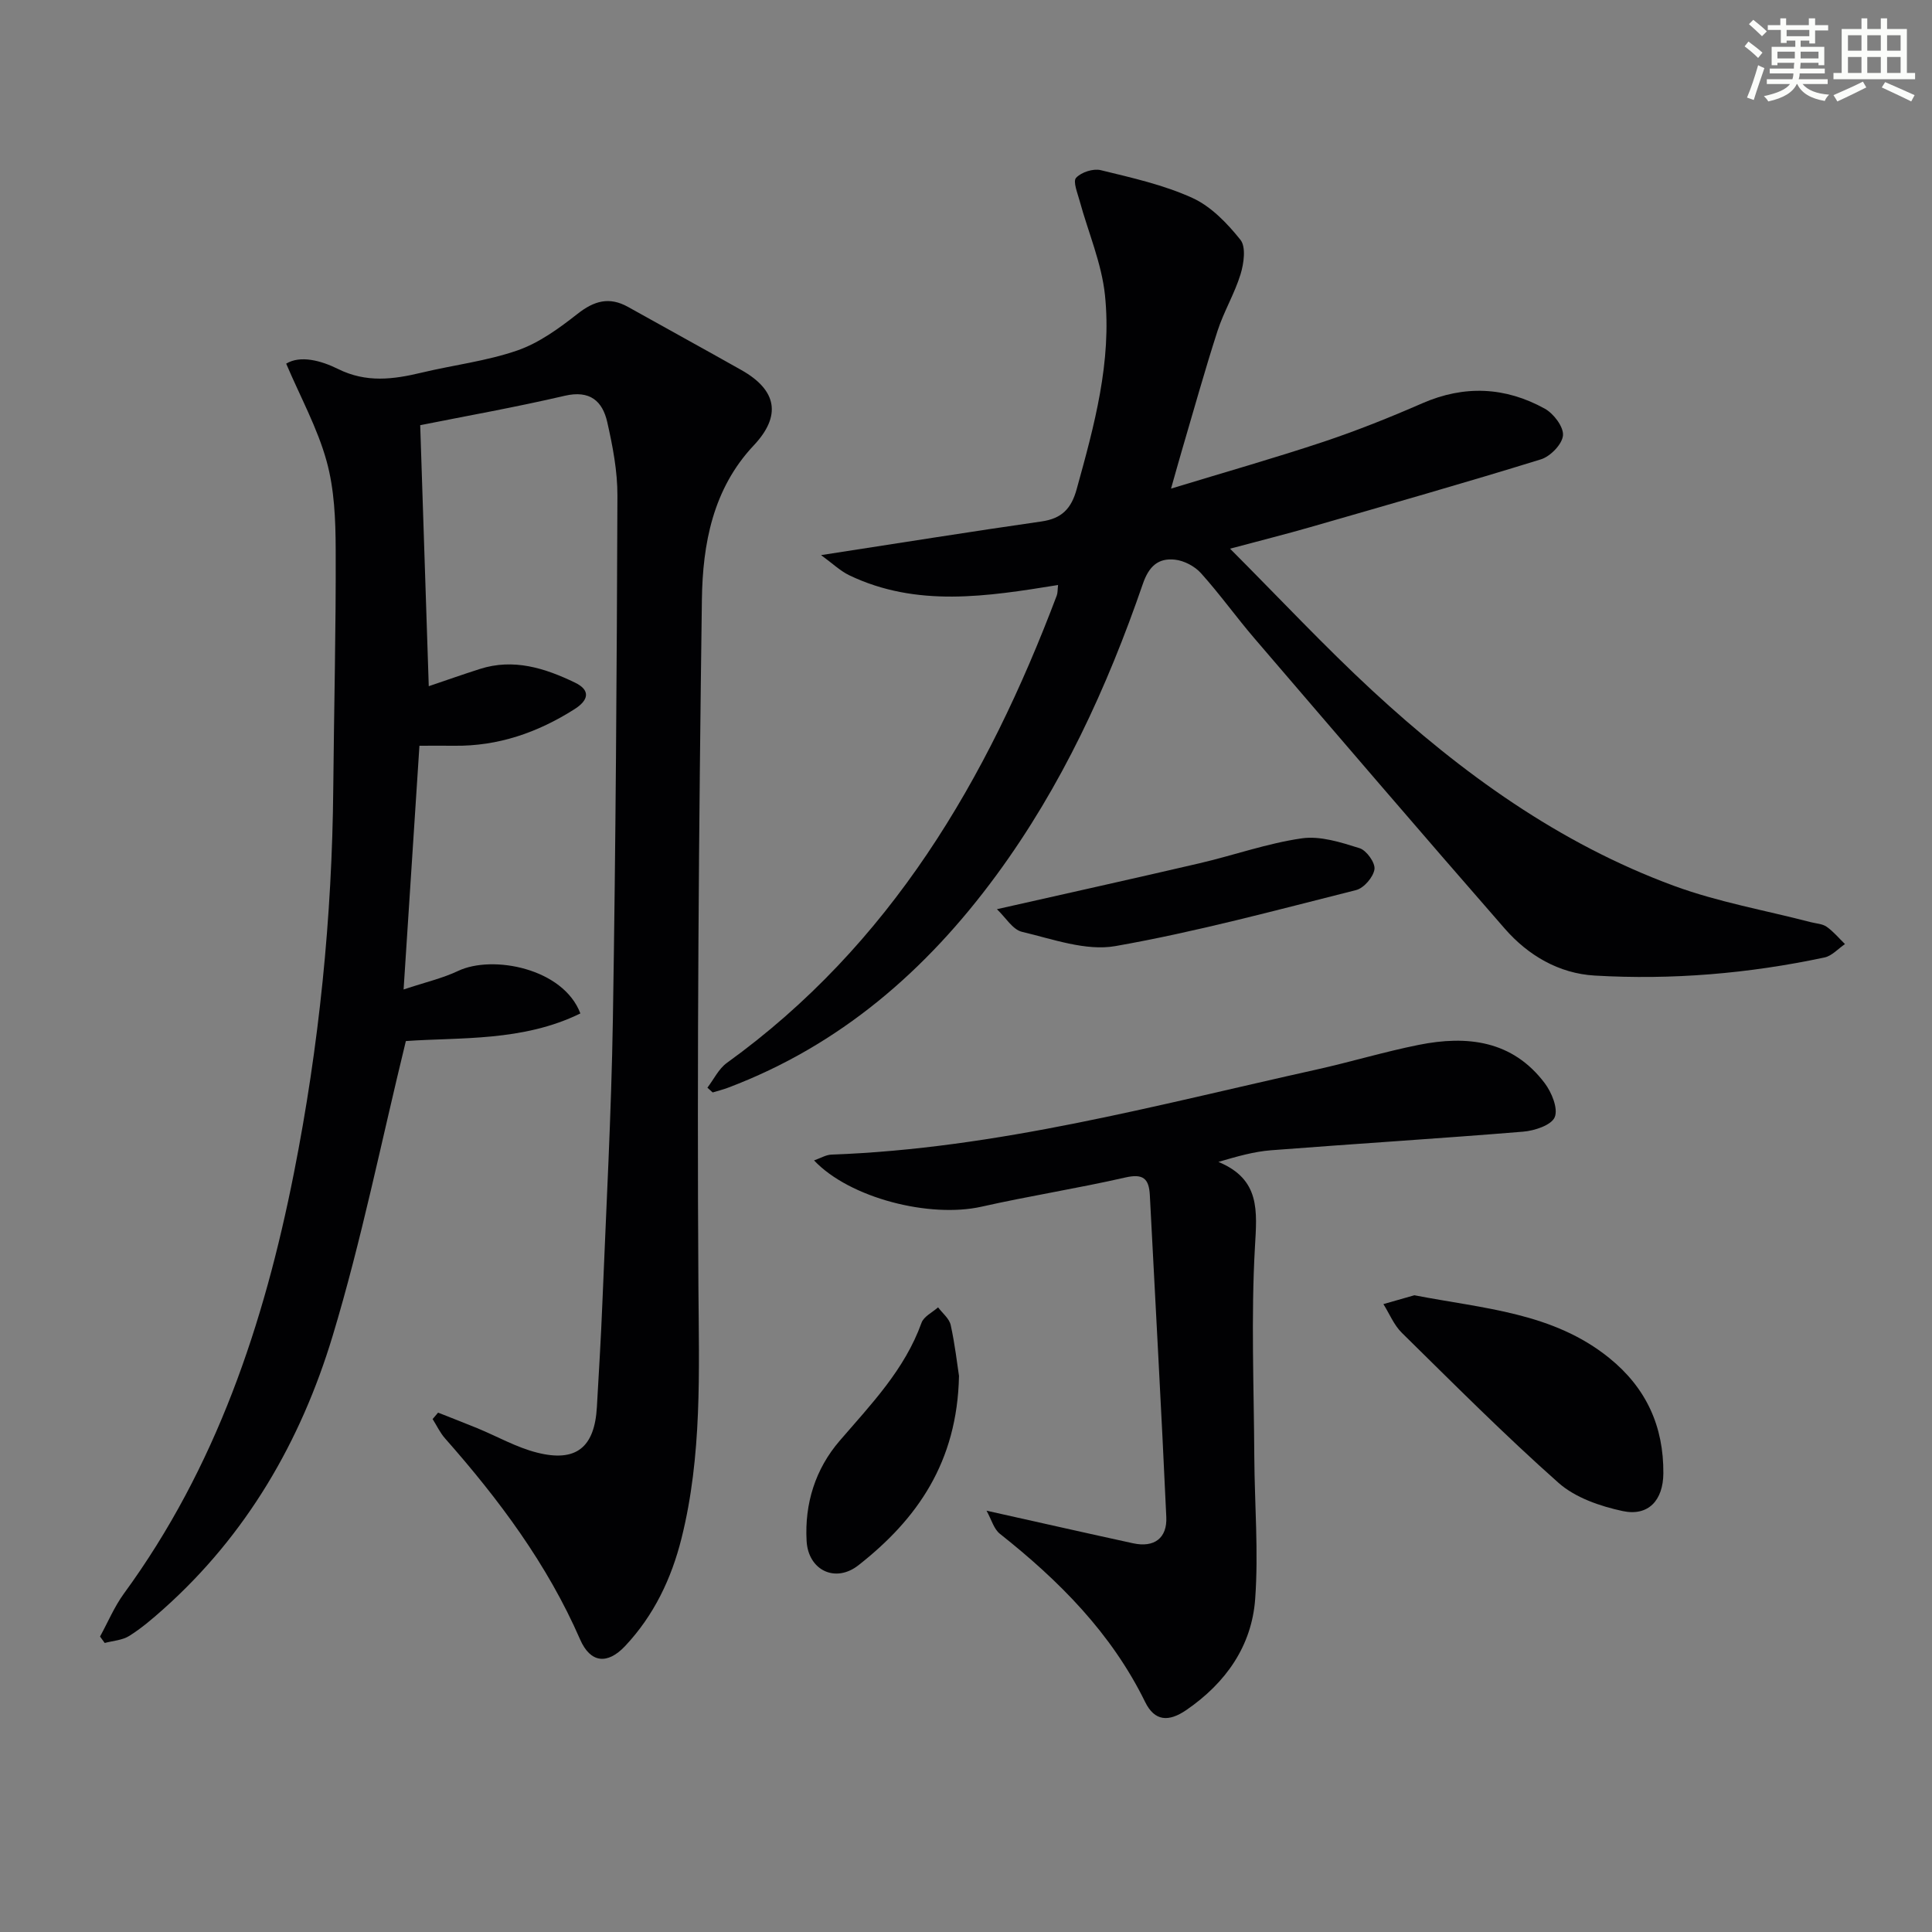
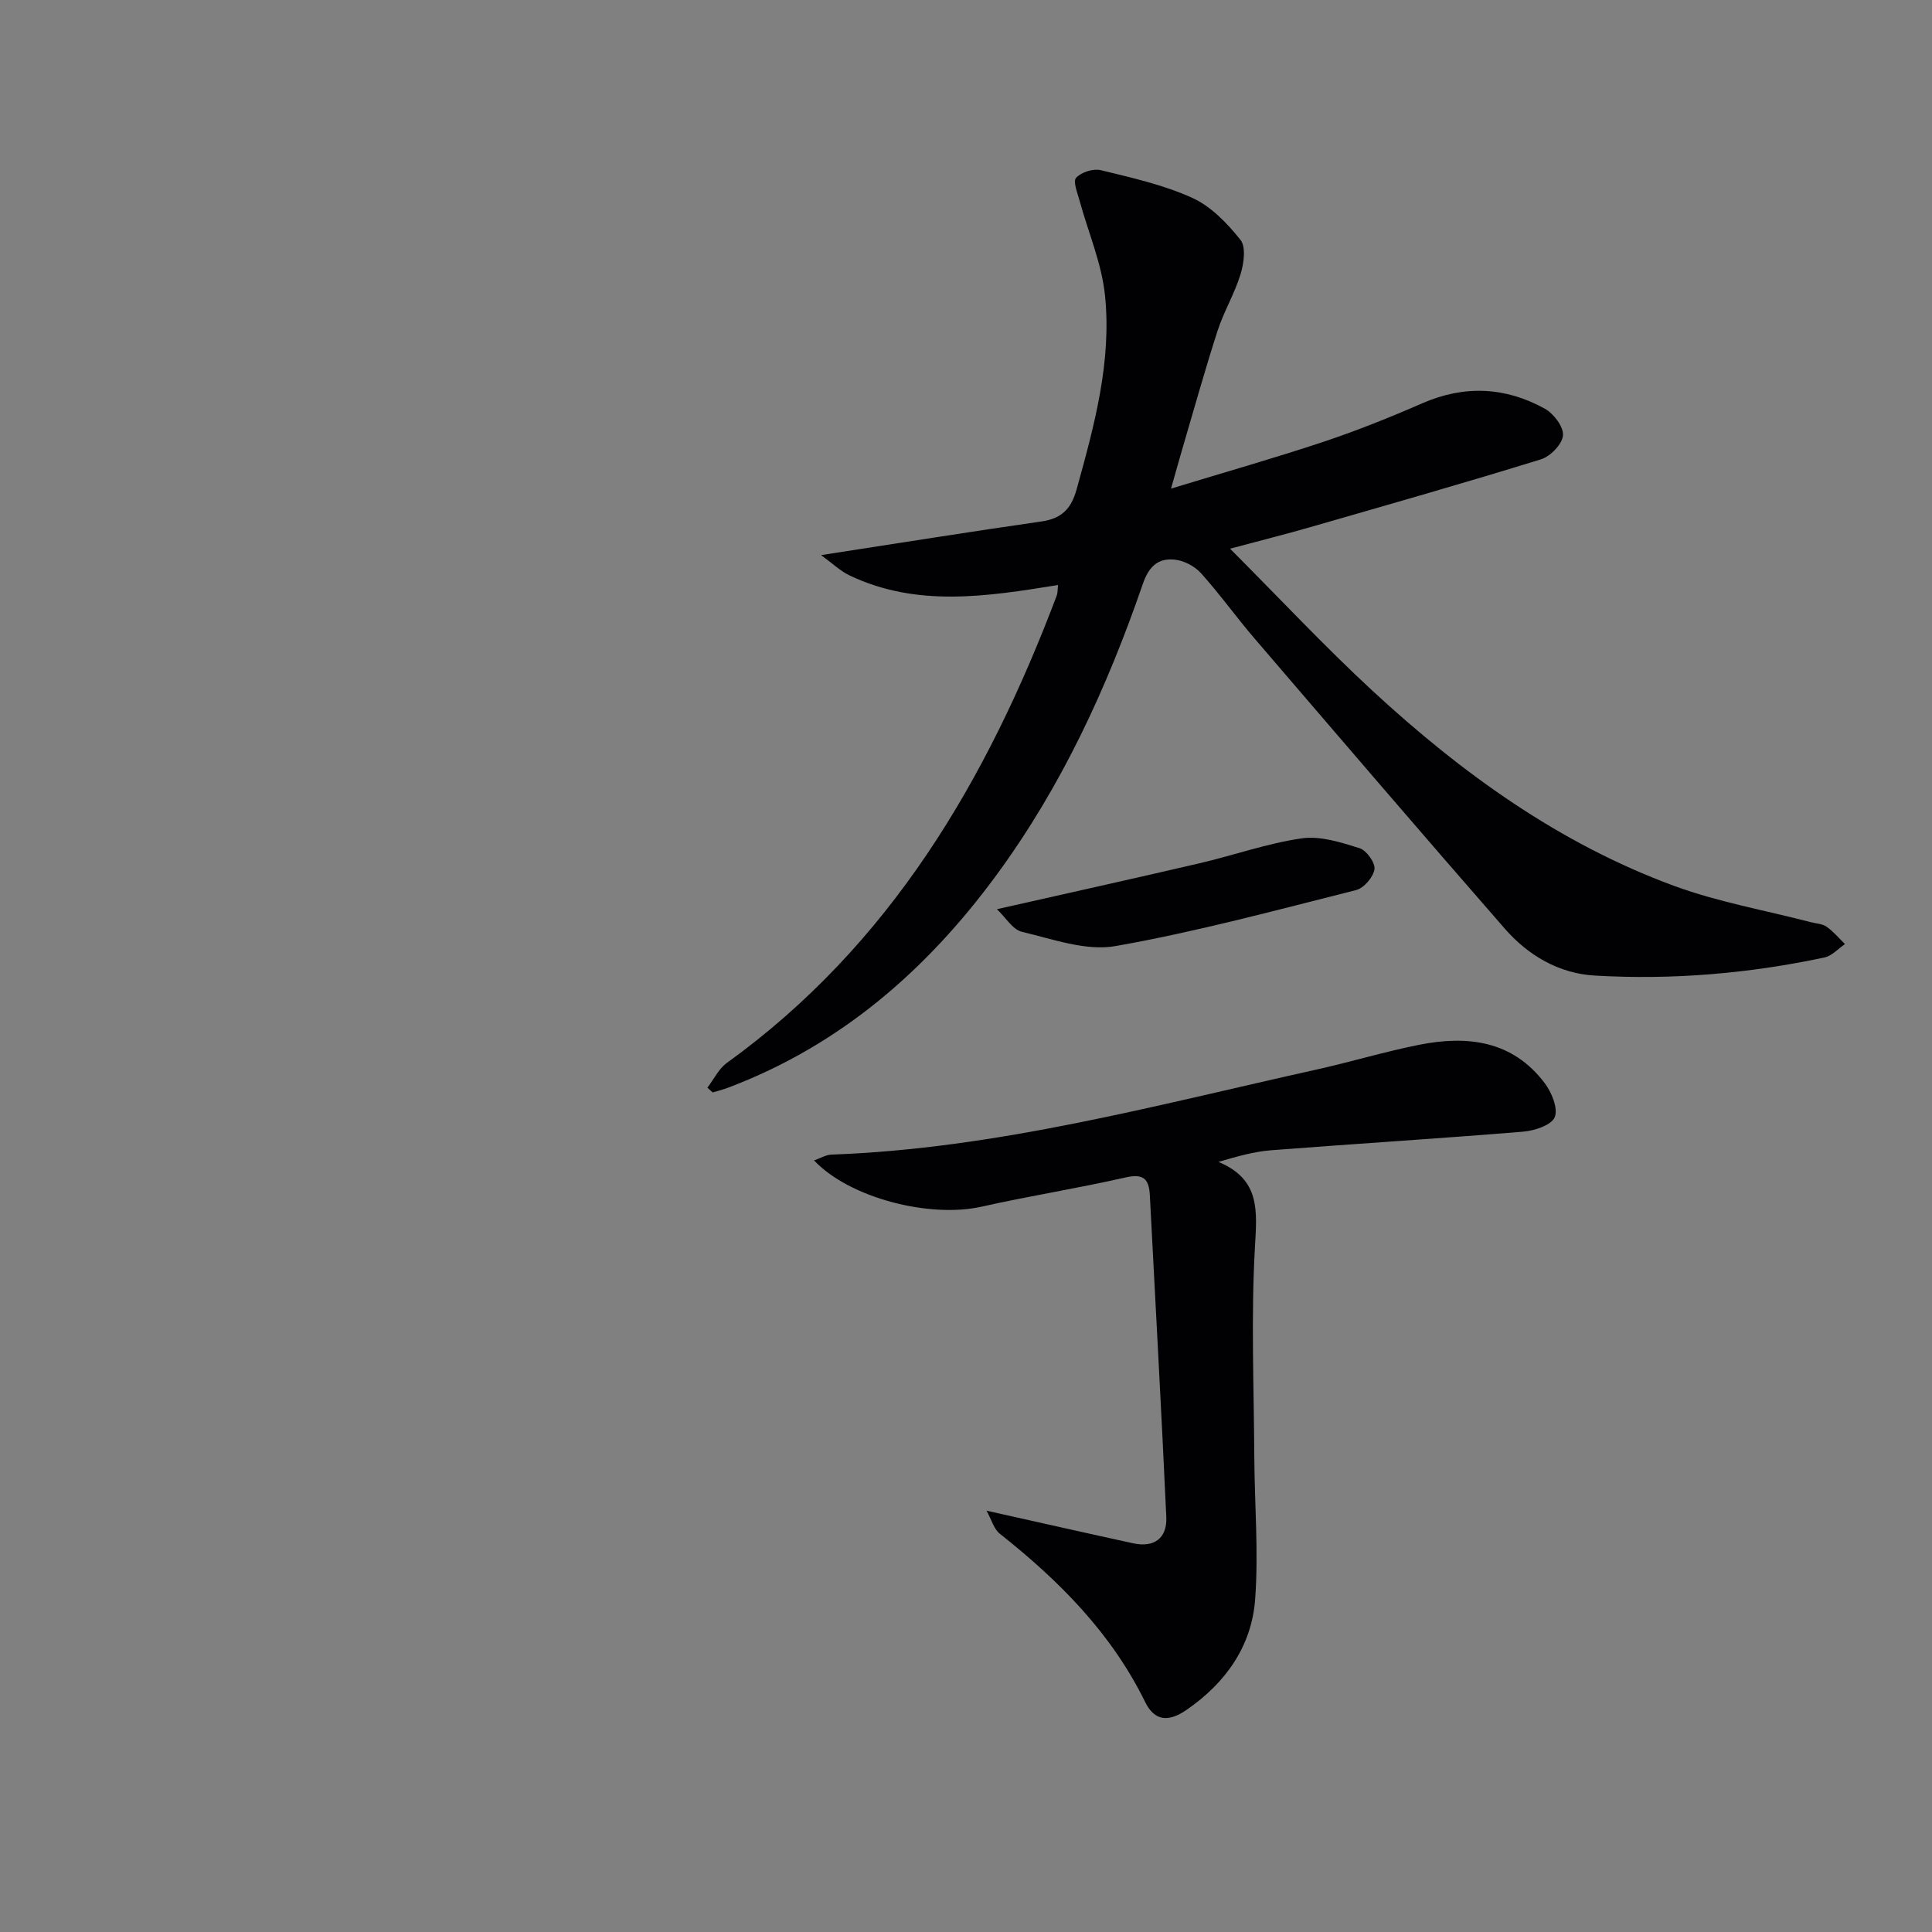
<svg xmlns="http://www.w3.org/2000/svg" enable-background="new 0 0 400 400" viewBox="0 0 400 400">
  <rect x="0" y="0" width="400" height="400" fill="#808080" stroke="none" />
  <g fill="#010103">
-     <path d="m90.7 292.47c2.7 1.07 5.41 2.11 8.09 3.21 4.14 1.7 8.12 3.99 12.41 5.07 8.1 2.05 11.91-1.1 12.38-9.45.4-7.14.85-14.28 1.13-21.42.79-19.61 1.86-39.22 2.18-58.84.59-36.13.81-72.26.94-108.4.02-5.08-.97-10.24-2.1-15.23-.99-4.37-3.58-6.68-8.8-5.47-10.26 2.39-20.64 4.23-29.93 6.09.62 18.81 1.19 36.44 1.77 54.04 3.42-1.16 6.97-2.41 10.56-3.56 7.01-2.25 13.5-.18 19.72 2.82 3.3 1.59 2.79 3.67-.11 5.5-7.61 4.83-15.8 7.69-24.92 7.57-2.3-.03-4.61 0-7.18 0-1.08 16.6-2.14 32.94-3.28 50.46 4.54-1.51 8.08-2.32 11.29-3.84 7.14-3.38 21.78-.55 25.31 8.8-11.93 5.87-24.99 4.92-36.13 5.72-5.12 20.95-9.19 41.3-15.17 61.08-6.57 21.75-17.79 41.16-35.05 56.54-2.23 1.99-4.53 3.96-7.05 5.54-1.43.9-3.37 1-5.08 1.46-.32-.44-.65-.89-.97-1.33 1.63-2.97 2.96-6.17 4.94-8.89 19.06-26.07 29.02-55.83 35.2-87.06 5.21-26.31 7.91-52.91 8.15-79.75.15-16.47.57-32.95.5-49.42-.02-6.11-.27-12.45-1.89-18.27-1.88-6.8-5.38-13.16-8.36-20.15 2.94-1.79 7.22-.64 10.71 1.09 5.87 2.92 11.46 2.18 17.34.77 6.6-1.58 13.46-2.39 19.83-4.6 4.49-1.56 8.63-4.58 12.44-7.57 3.43-2.7 6.57-3.6 10.45-1.44 7.82 4.38 15.69 8.68 23.5 13.09 7.41 4.19 8.26 9.51 2.53 15.59-8.47 8.99-10.57 20.43-10.73 31.89-.64 47.45-1.03 94.92-.72 142.37.12 17.5.78 34.88-3.5 52.01-2.09 8.36-5.71 15.95-11.66 22.29-3.68 3.92-7.21 3.54-9.34-1.36-6.8-15.6-16.81-28.99-27.97-41.63-1.03-1.17-1.72-2.66-2.56-3.99.39-.44.76-.89 1.13-1.33z" />
    <path d="m169.99 114.93c16.12-2.48 30.87-4.85 45.65-6.97 4.19-.6 6.16-2.65 7.27-6.67 3.65-13.18 7.29-26.43 5.86-40.2-.69-6.6-3.46-12.97-5.23-19.46-.44-1.63-1.44-4.06-.75-4.81 1.07-1.17 3.55-1.97 5.11-1.59 6.42 1.57 12.99 3.03 18.95 5.74 3.88 1.76 7.25 5.27 9.97 8.68 1.18 1.48.71 4.88.03 7.11-1.23 4.02-3.47 7.73-4.77 11.74-2.65 8.2-4.95 16.51-7.39 24.78-.65 2.2-1.25 4.41-2.24 7.88 11.2-3.41 21.47-6.33 31.59-9.7 6.92-2.31 13.73-5.04 20.42-7.96 8.73-3.81 17.21-3.4 25.37 1.11 1.83 1.01 3.92 3.76 3.77 5.53-.15 1.82-2.61 4.36-4.56 4.96-15.84 4.9-31.8 9.44-47.73 14.03-5.02 1.45-10.08 2.71-16.64 4.47 10.42 10.45 19.61 20.28 29.46 29.39 18.45 17.05 38.67 31.66 62.44 40.41 9.13 3.36 18.86 5.06 28.31 7.52 1.11.29 2.41.33 3.3.95 1.41.99 2.55 2.37 3.8 3.59-1.4.95-2.69 2.44-4.22 2.77-15.69 3.34-31.6 4.69-47.6 3.75-7.41-.43-13.77-4.17-18.6-9.7-17.41-19.93-34.61-40.03-51.84-60.11-3.79-4.42-7.19-9.19-11.08-13.51-1.29-1.43-3.49-2.59-5.4-2.79-3.42-.37-5.37 1.35-6.63 5.03-7.39 21.45-16.82 41.93-30.34 60.32-14.5 19.73-32.36 35.22-55.54 43.98-1.04.39-2.12.66-3.18.98-.36-.33-.72-.66-1.09-.99 1.33-1.73 2.33-3.9 4.02-5.12 33.88-24.44 53.9-58.62 68.31-96.77.21-.56.16-1.23.27-2.18-14.72 2.38-29.24 4.68-43.22-2.01-1.89-.91-3.5-2.48-5.85-4.18z" />
    <path d="m204.25 312.77c11.04 2.46 20.68 4.65 30.34 6.75 4.4.96 7.08-1.08 6.88-5.43-1.01-22.23-2.27-44.44-3.41-66.66-.18-3.46-1.42-4.48-5.09-3.64-9.86 2.25-19.88 3.82-29.75 6.04-10.73 2.41-27.31-1.77-34.68-9.58 1.38-.48 2.47-1.16 3.59-1.2 34.25-1.24 67.14-10.22 100.31-17.58 7.13-1.58 14.14-3.71 21.29-5.14 10.02-2.01 19.41-.93 26.09 7.93 1.44 1.91 2.81 5.25 2.07 7.04-.69 1.66-4.19 2.81-6.55 3-17.38 1.43-34.79 2.5-52.18 3.85-3.52.27-6.99 1.26-10.9 2.41 8.71 3.62 7.99 10.13 7.56 17.66-.82 14.43-.21 28.94-.13 43.42.06 9.81.89 19.67.18 29.42-.71 9.76-6.11 17.38-14.22 22.96-3.7 2.55-6.6 2.36-8.56-1.64-7-14.28-17.82-25.12-30.08-34.83-1.25-.99-1.73-2.93-2.76-4.78z" />
-     <path d="m292.83 268.17c14.42 2.79 28.7 3.57 40.35 12.99 7.68 6.21 11.27 14.17 11.2 23.89-.04 5.58-3.11 8.93-8.42 7.8-4.66-1-9.8-2.76-13.27-5.83-11.2-9.93-21.77-20.57-32.45-31.07-1.64-1.61-2.57-3.95-3.82-5.95 2.29-.65 4.58-1.3 6.41-1.83z" />
    <path d="m206.4 188.24c14.86-3.36 28.42-6.36 41.95-9.51 7.08-1.65 14.02-4.13 21.17-5.16 3.84-.55 8.11.83 11.97 2.04 1.43.45 3.27 3.02 3.08 4.36-.24 1.63-2.19 3.9-3.8 4.31-16.55 4.16-33.07 8.65-49.85 11.6-6.11 1.07-12.98-1.46-19.35-2.96-1.92-.47-3.37-2.98-5.17-4.68z" />
-     <path d="m198.55 284.87c-.36 17.91-8.71 29.69-20.81 39.19-4.81 3.78-10.4 1.02-10.74-5-.44-7.77 1.82-14.93 6.85-20.77 6.52-7.57 13.46-14.73 16.94-24.42.47-1.31 2.25-2.15 3.43-3.2.9 1.21 2.31 2.31 2.61 3.66.89 4.02 1.35 8.15 1.72 10.54z" />
  </g>
-   <path d="m361.2 9.6.8-1c.9.7 1.9 1.4 2.9 2.3l-.9 1.1c-1-1-2-1.8-2.8-2.4zm.5 10.6c.9-2.1 1.6-4.3 2.3-6.7.4.2.8.4 1.3.6-.7 2.1-1.5 4.3-2.2 6.6zm.4-15.2.9-.9c1 .8 2 1.6 2.8 2.4l-1 1c-.9-.9-1.8-1.7-2.7-2.5zm12.5-1.2h1.2v1.4h2.7v1.1h-2.7v2.7h-1.2v-.6h-1.8v1.3h4.9v3.8h-1.2v-.5h-3.7c0 .4-.1.9-.1 1.2h5.1v1h-5.2c0 .5-.1.9-.2 1.2h6v1h-5.2c1.1 1.3 2.9 2 5.5 2.2-.4.4-.7.8-.9 1.3-2.9-.5-4.8-1.6-5.7-3.5h-.1c-.8 1.7-2.7 2.9-5.9 3.6-.2-.4-.6-.8-.9-1.1 2.8-.6 4.6-1.4 5.4-2.5h-4.8v-1h5.3c.1-.3.2-.7.2-1.2h-4.9v-1h5c0-.4 0-.8.1-1.2h-3.5v.5h-1.2v-3.8h4.9v-1.3h-1.8v.5h-1.2v-2.7h-2.7v-1h2.6v-1.4h1.2v1.4h4.7v-1.4zm-6.6 8.3h3.6c0-.4 0-.9 0-1.4h-3.6zm1.9-4.6h4.7v-1.3h-4.7zm6.6 3.2h-3.7v1.4h3.7z" fill="#fbfcfa" />
-   <path d="m385.3 3.8h1.3v2.2h2.8v-2.2h1.3v2.2h4.1v9.1h1.7v1.3h-16.9v-1.3h1.7v-9.1h4.1v-2.2zm.4 13.1.7 1.2c-1.8.9-3.8 1.9-6 2.9-.2-.4-.5-.8-.8-1.3 2.3-1 4.3-1.9 6.1-2.8zm-3.1-6.4h2.8v-3.2h-2.8zm0 4.6h2.8v-3.3h-2.8zm4-4.6h2.8v-3.2h-2.8zm0 4.6h2.8v-3.3h-2.8zm3.7 1.9c2.1.9 4.1 1.8 6.1 2.7l-.7 1.3c-2.2-1.1-4.2-2-6.1-2.9zm3.2-9.7h-2.8v3.2h2.8zm-2.8 7.8h2.8v-3.3h-2.8z" fill="#fbfcfa" />
</svg>